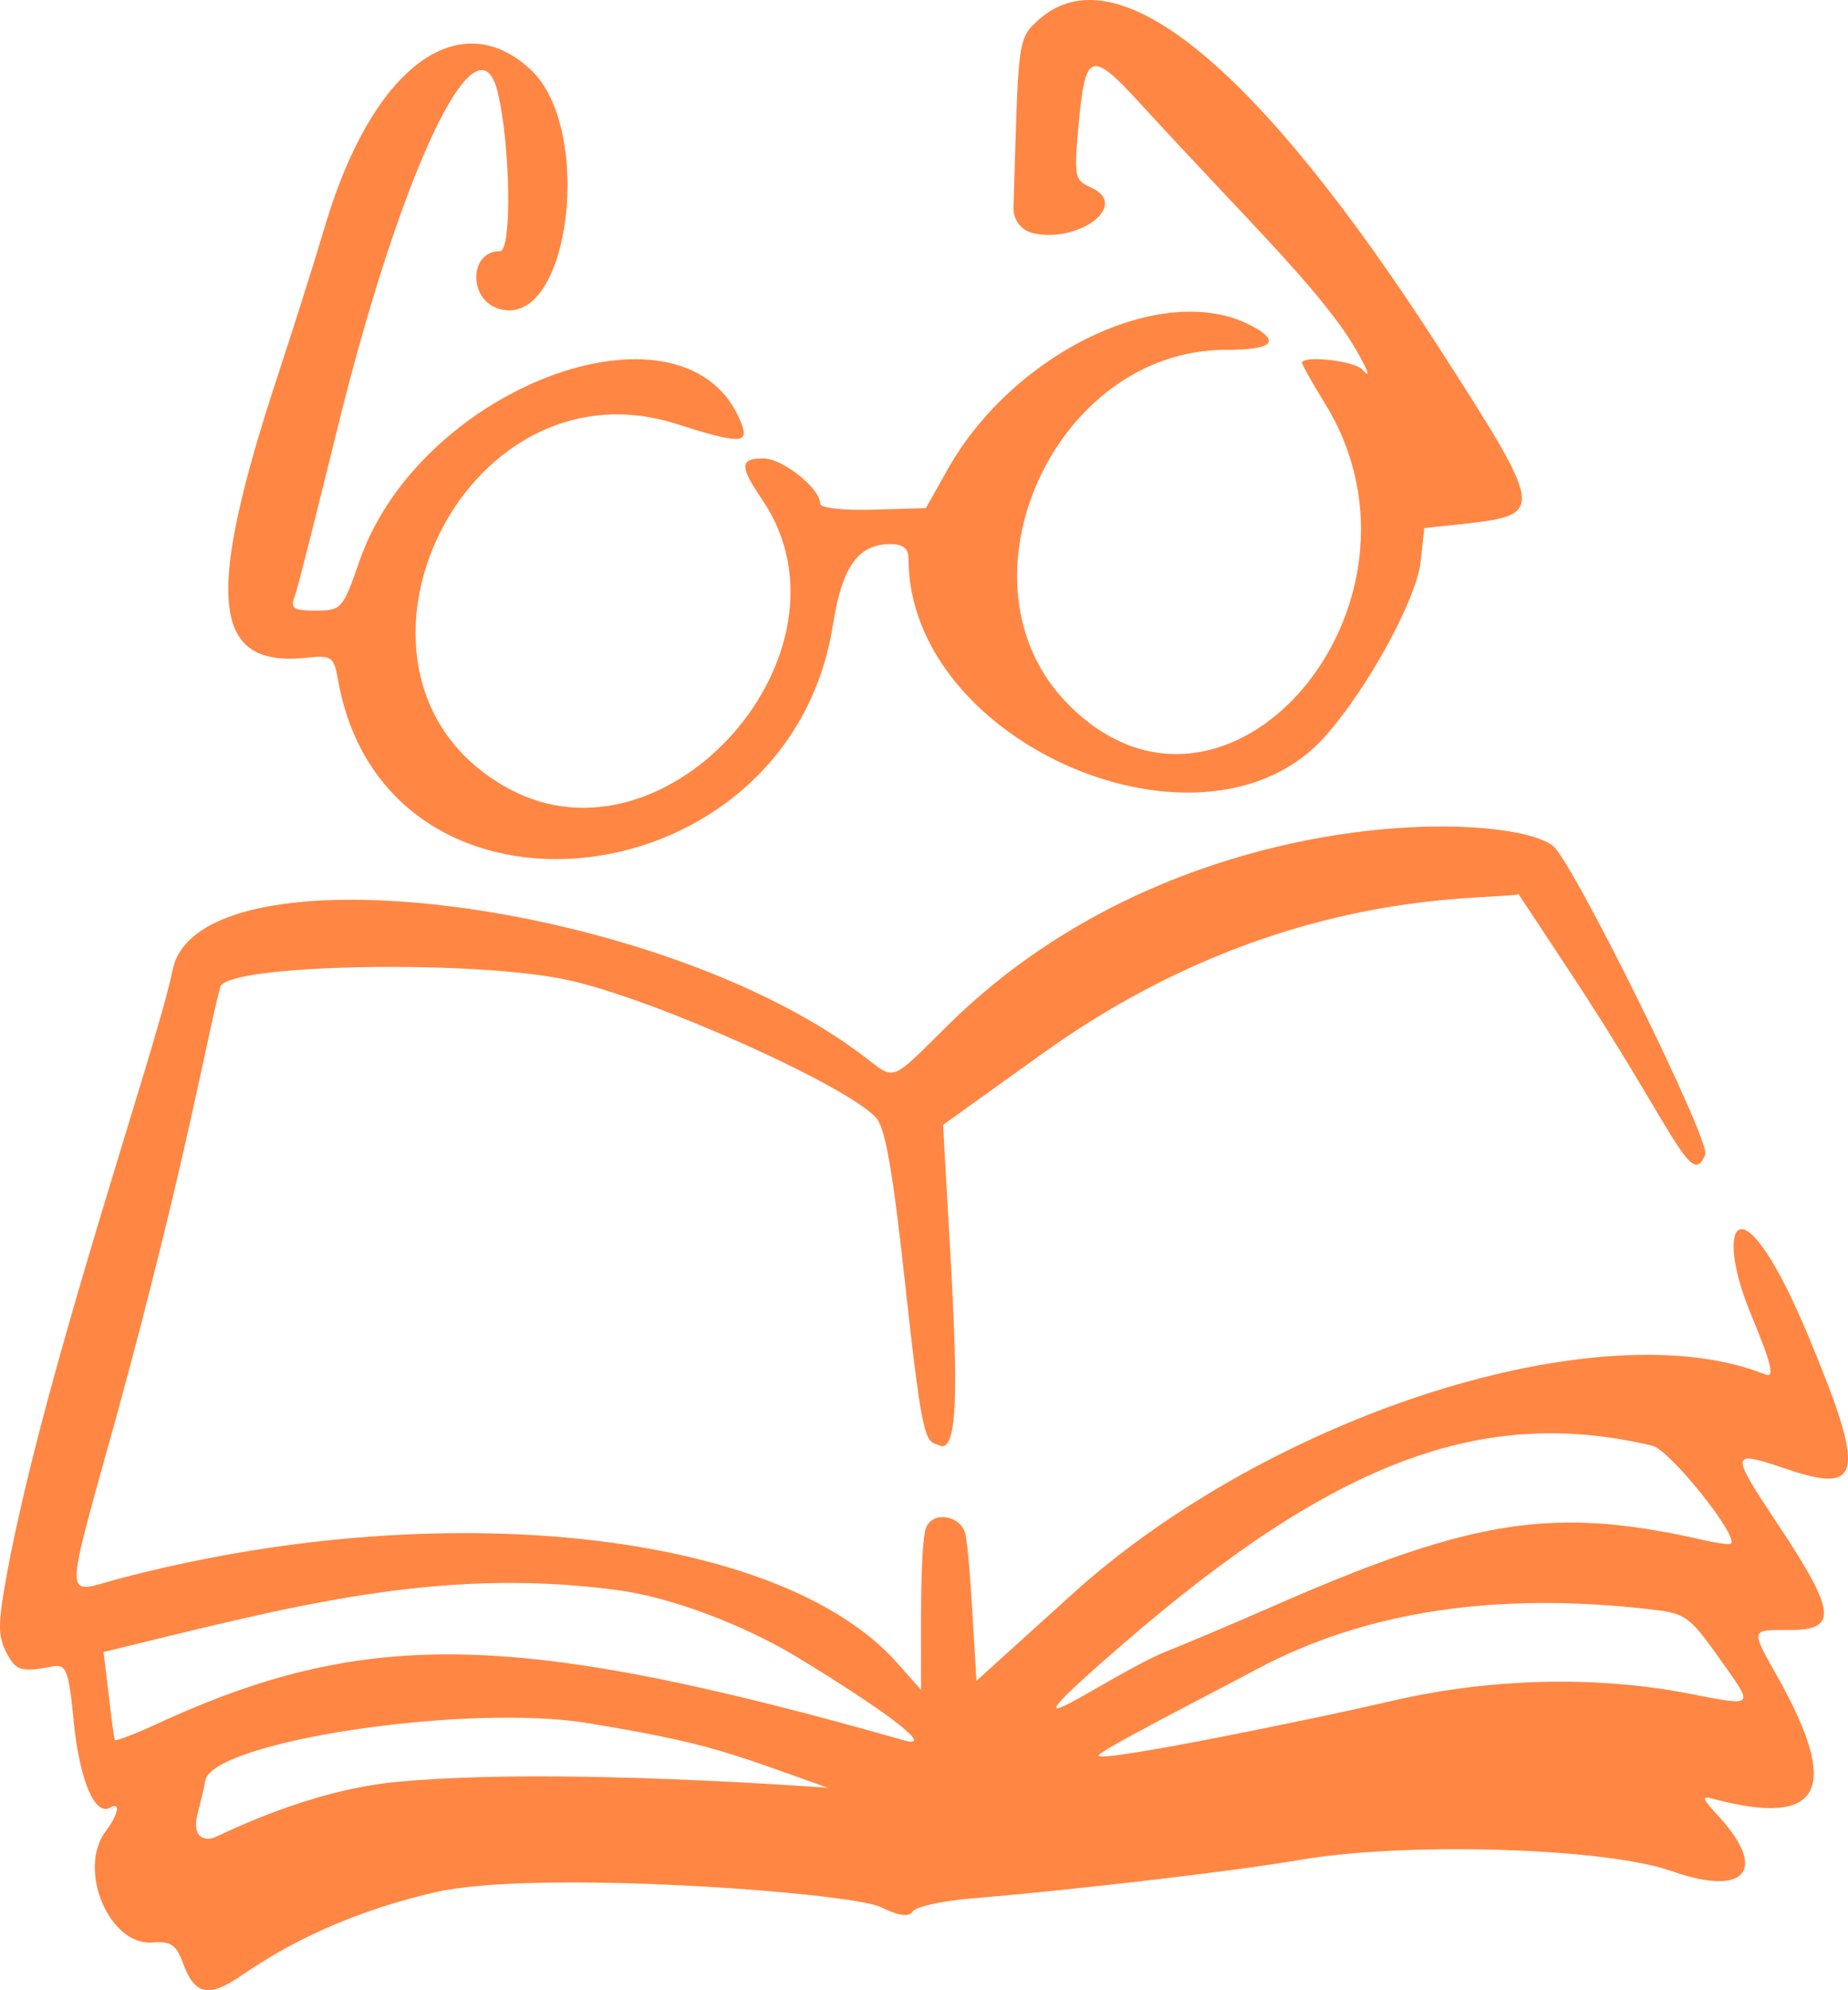
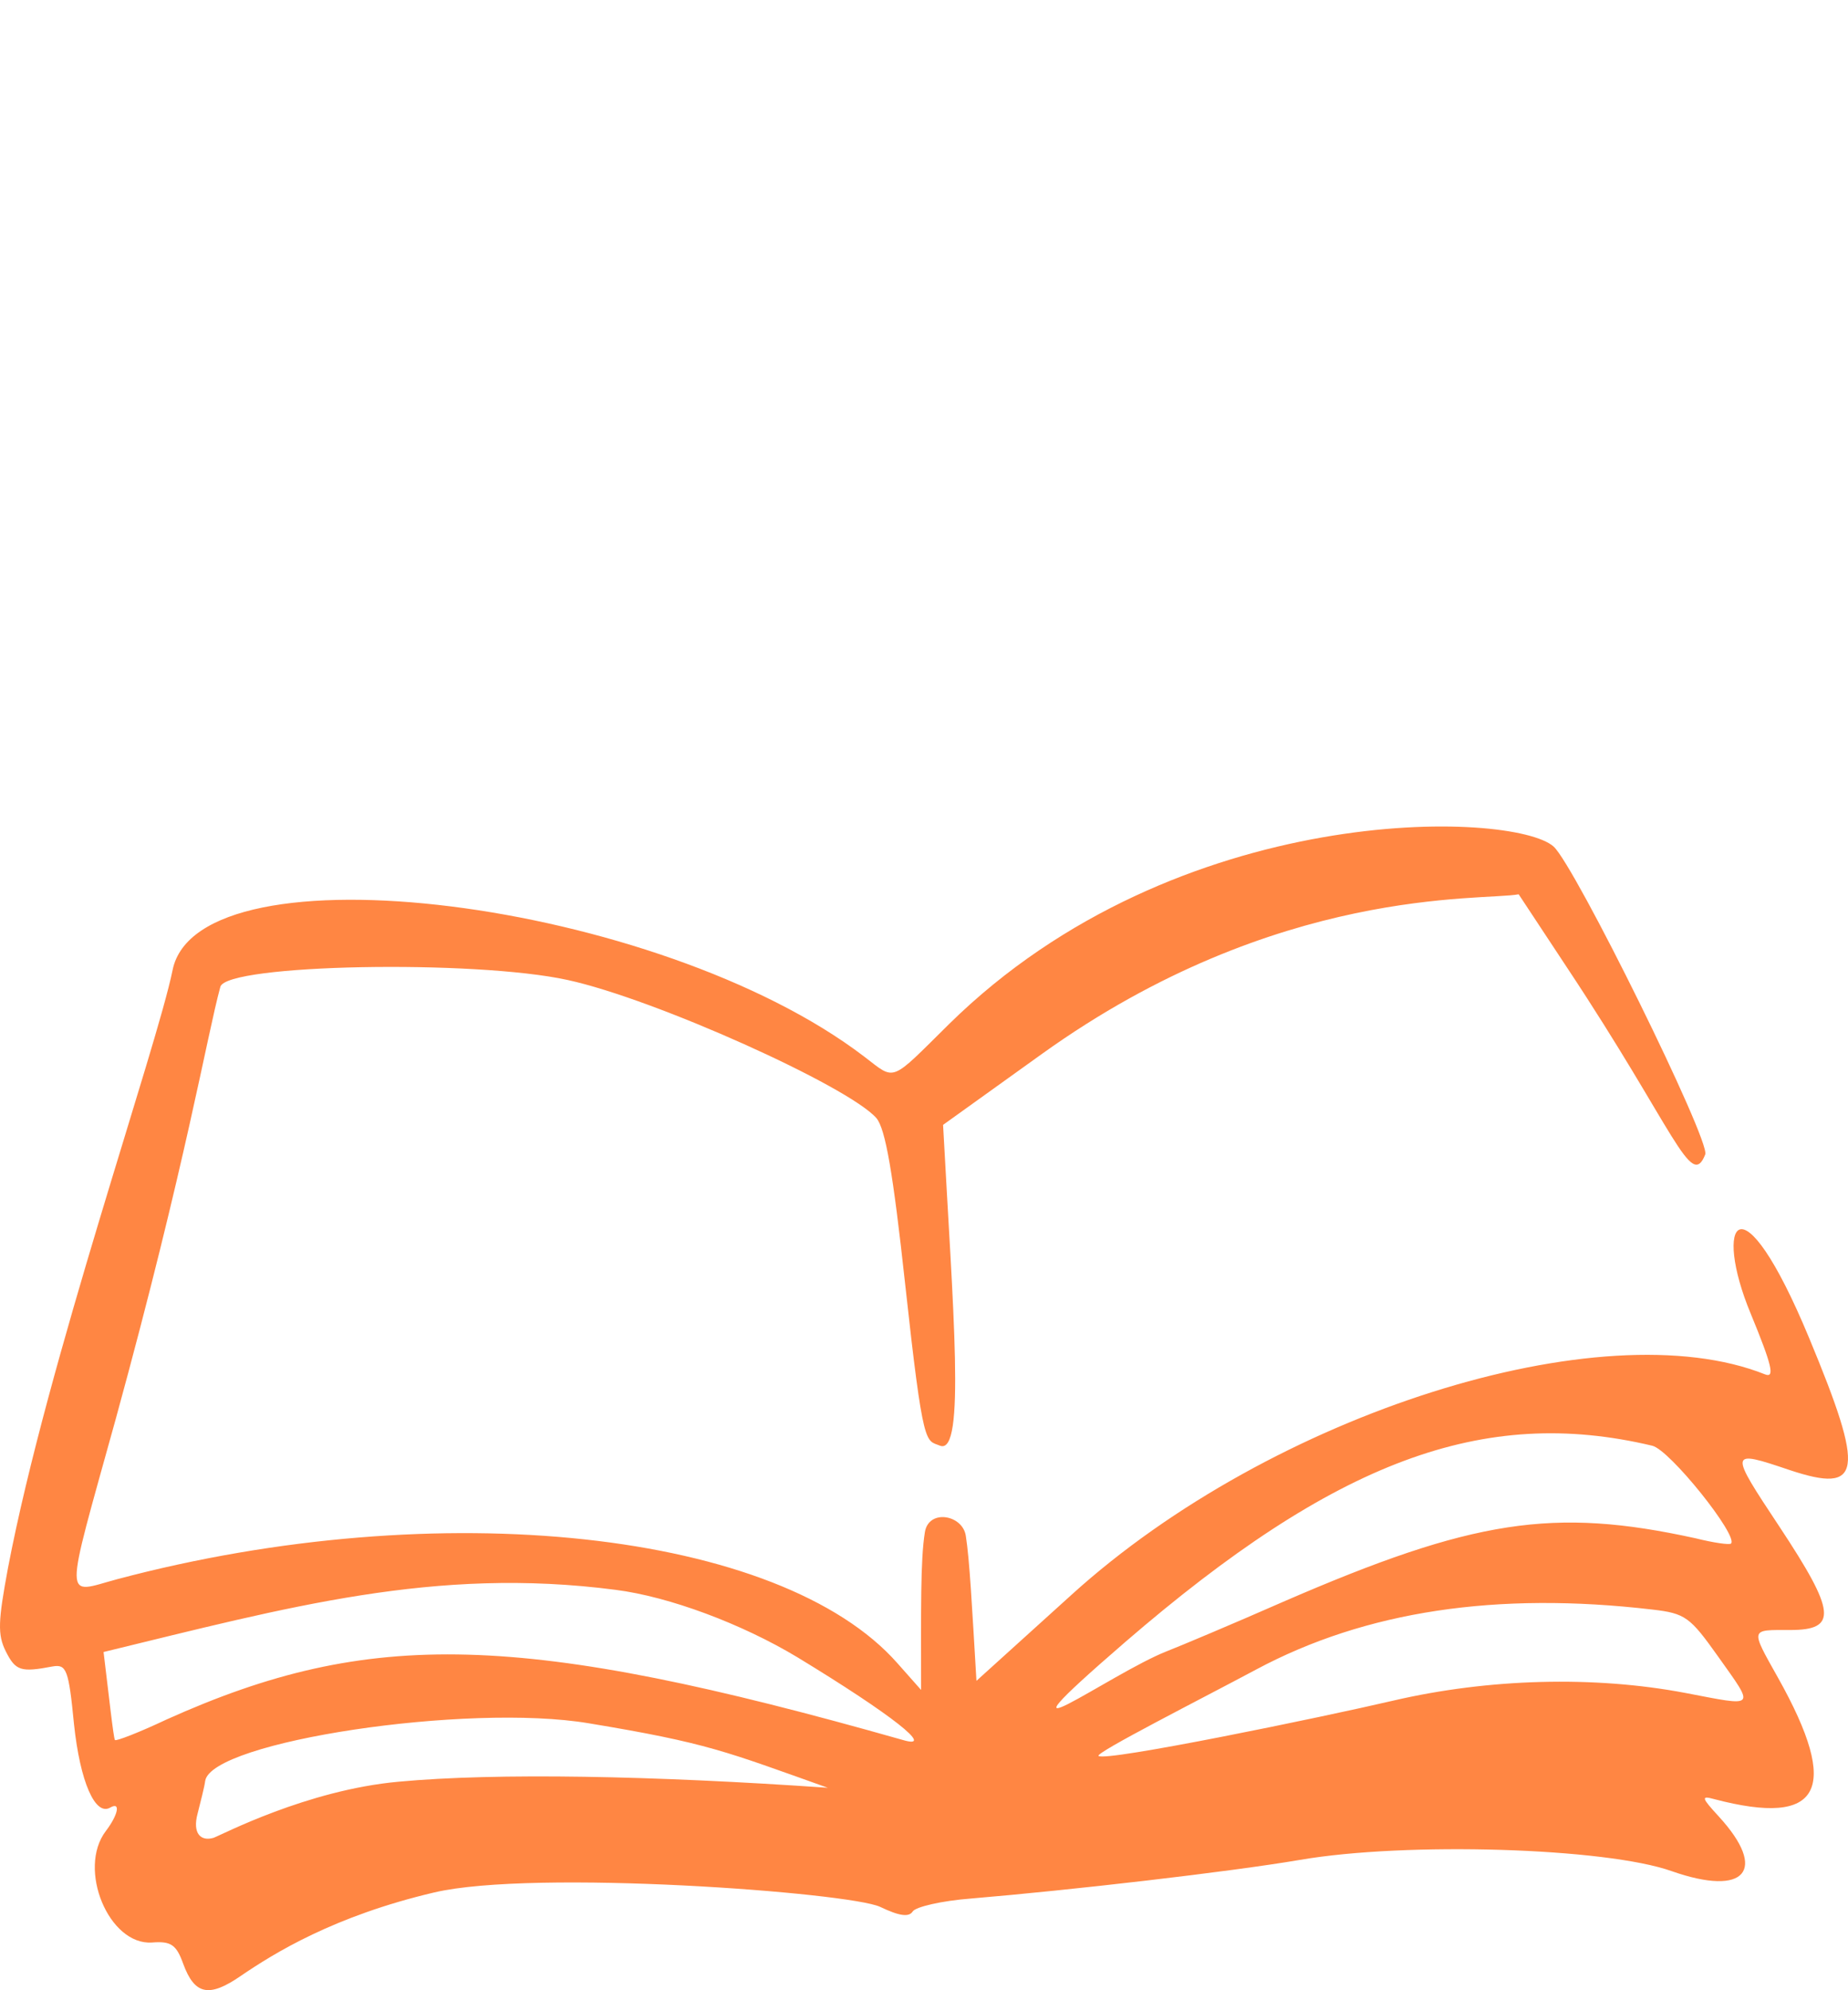
<svg xmlns="http://www.w3.org/2000/svg" width="170" height="183" viewBox="0 0 170 183" fill="none">
-   <path d="M27.93 60.51C30.57 60.229 30.709 60.299 31.125 62.69C35.641 87.233 72.668 82.944 76.628 57.416C77.462 52.141 78.921 50.032 81.908 50.032C83.089 50.032 83.575 50.454 83.575 51.368C83.575 68.457 110.946 80.13 121.922 67.683C125.812 63.323 130.259 55.165 130.676 51.719L131.023 48.555L135.052 48.133C142.068 47.289 141.999 46.937 132.412 32.029C115.74 6.149 102.818 -4.47 95.663 1.719C93.509 3.618 93.718 3.547 93.231 19.159C93.231 20.214 93.926 21.128 94.899 21.41C99.136 22.465 103.999 18.878 100.387 17.261C98.858 16.557 98.789 16.346 99.206 11.634C99.831 4.743 100.317 4.532 104.902 9.525C115.462 21.058 122.339 27.457 125.257 33.084C126.021 34.49 125.952 34.701 125.257 33.927C124.423 33.154 119.769 32.661 119.769 33.365C119.769 33.505 120.741 35.264 121.922 37.162C133.246 55.658 112.752 79.498 98.233 64.729C87.326 53.688 96.913 32.169 112.753 32.169C117.129 32.169 117.893 31.396 115.045 29.919C107.125 25.77 93.301 32.31 87.188 43.14L85.173 46.726L80.31 46.867C77.531 46.937 75.447 46.726 75.447 46.304C75.447 44.898 71.974 42.155 70.237 42.155C68.014 42.155 68.014 42.858 70.167 46.023C79.476 59.877 61.414 80.412 46.826 72.535C28.486 62.62 42.241 32.591 62.248 38.991C68.014 40.819 68.917 40.819 68.222 38.991C63.429 26.403 38.767 35.264 33.071 51.579C31.542 56.009 31.403 56.15 29.041 56.15C27.027 56.15 26.679 55.939 27.096 54.884C27.374 54.181 29.041 47.5 30.917 39.905C36.752 15.995 43.908 0.734 45.783 8.47C46.965 13.393 47.103 23.097 45.992 23.097C43.074 23.097 43.074 27.739 46.061 28.442C52.453 30.059 54.675 11.775 48.771 6.36C42.171 0.312 34.252 6.22 29.945 20.636C28.902 24.152 26.957 30.27 25.637 34.279C18.829 54.884 19.454 61.283 27.93 60.51Z" fill="#FF8643" />
-   <path d="M166.425 123.034C160.076 107.76 157.565 112.433 161.053 120.802C163.006 125.545 163.285 126.731 162.379 126.382C147.379 120.384 117.032 129.939 98.615 146.608L89.825 154.559C89.406 147.515 89.197 143.469 88.848 141.238C88.569 139.285 85.43 138.727 85.081 140.889C84.662 143.469 84.732 148.073 84.732 155.396L82.569 152.955C71.826 140.749 40.432 137.332 10.783 145.213C5.83 146.538 5.83 147.863 10.643 130.497C17.131 106.853 19.015 95.346 20.27 90.742C20.829 88.65 43.641 88.231 52.222 90.115C60.245 91.858 78.035 99.879 80.616 102.808C81.453 103.785 82.151 107.83 83.267 118.082C84.941 133.426 85.151 132.38 86.476 132.938C88.848 133.845 87.662 120.384 86.755 103.436L95.894 96.88C117.521 81.397 136.357 82.861 139.705 82.234L144.171 88.999C154.077 103.924 155.541 109.504 156.867 106.156C157.355 104.901 144.868 79.583 142.914 77.84C139.217 74.561 108.382 73.446 87.313 94.16C81.802 99.6 82.43 99.391 79.5 97.159C60.594 82.722 18.247 77.421 15.876 89.208C14.411 96.392 4.364 125.196 0.737 144.167C-0.17 149.049 -0.24 150.305 0.528 151.839C1.435 153.652 1.923 153.792 4.853 153.234C6.109 153.025 6.318 153.513 6.806 158.534C7.364 163.835 8.76 167.043 10.155 166.206C11.132 165.648 10.853 166.904 9.737 168.368C7.086 171.856 10.015 178.9 13.992 178.621C15.736 178.481 16.224 178.83 16.852 180.574C17.899 183.433 19.224 183.712 22.154 181.69C25.224 179.597 30.735 176.18 39.944 174.018C49.153 171.856 78.104 174.018 80.965 175.343C82.709 176.18 83.616 176.319 83.965 175.761C84.244 175.343 86.615 174.785 89.336 174.576C98.475 173.809 113.056 172.135 119.614 171.019C129.381 169.345 147.728 169.903 153.798 172.065C160.565 174.436 162.658 171.995 158.123 167.043C156.519 165.3 156.449 165.09 157.704 165.439C167.541 168.02 169.355 164.602 163.565 154.28C160.983 149.677 160.983 149.886 164.681 149.886C169.076 149.886 168.867 148.212 163.704 140.401C159.03 133.356 159.03 133.287 164.611 135.17C171.308 137.402 171.587 135.449 166.425 123.034ZM36.665 163.835C28.224 164.602 20.41 168.717 19.643 168.996C18.457 169.345 17.689 168.578 18.178 166.764C18.457 165.648 18.805 164.323 18.875 163.765C19.433 160.139 43.013 156.582 54.176 158.465C65.128 160.278 66.733 161.045 76.151 164.393C60.105 163.277 45.664 162.998 36.665 163.835ZM83.058 159.999C47.897 150.026 34.084 149.677 15.318 158.116C12.806 159.302 10.643 160.139 10.573 159.999C10.434 159.79 10.015 155.884 9.527 151.909C26.48 147.794 40.014 144.027 56.617 146.19C61.571 146.817 68.268 149.328 73.361 152.397C82.081 157.697 86.127 160.906 83.058 159.999ZM103.498 151.002C122.823 134.333 136.426 129.241 151.984 132.938C153.588 133.287 159.937 141.238 159.239 141.935C159.1 142.075 157.635 141.865 155.96 141.447C142.914 138.587 135.52 139.703 118.009 147.305C113.405 149.328 108.591 151.351 107.335 151.839C102.173 153.862 89.615 162.998 103.498 151.002ZM155.053 155.675C146.612 154.071 136.915 154.35 128.195 156.372C121.637 157.907 101.685 162.022 101.057 161.464C100.708 161.185 110.614 156.163 115.568 153.513C125.614 148.142 137.682 146.329 151.984 148.003C155.053 148.352 155.472 148.7 158.053 152.327C161.471 157.139 161.611 156.93 155.053 155.675Z" fill="#FF8643" />
+   <path d="M166.425 123.034C160.076 107.76 157.565 112.433 161.053 120.802C163.006 125.545 163.285 126.731 162.379 126.382C147.379 120.384 117.032 129.939 98.615 146.608L89.825 154.559C89.406 147.515 89.197 143.469 88.848 141.238C88.569 139.285 85.43 138.727 85.081 140.889C84.662 143.469 84.732 148.073 84.732 155.396L82.569 152.955C71.826 140.749 40.432 137.332 10.783 145.213C5.83 146.538 5.83 147.863 10.643 130.497C17.131 106.853 19.015 95.346 20.27 90.742C20.829 88.65 43.641 88.231 52.222 90.115C60.245 91.858 78.035 99.879 80.616 102.808C81.453 103.785 82.151 107.83 83.267 118.082C84.941 133.426 85.151 132.38 86.476 132.938C88.848 133.845 87.662 120.384 86.755 103.436L95.894 96.88C117.521 81.397 136.357 82.861 139.705 82.234L144.171 88.999C154.077 103.924 155.541 109.504 156.867 106.156C157.355 104.901 144.868 79.583 142.914 77.84C139.217 74.561 108.382 73.446 87.313 94.16C81.802 99.6 82.43 99.391 79.5 97.159C60.594 82.722 18.247 77.421 15.876 89.208C14.411 96.392 4.364 125.196 0.737 144.167C-0.17 149.049 -0.24 150.305 0.528 151.839C1.435 153.652 1.923 153.792 4.853 153.234C6.109 153.025 6.318 153.513 6.806 158.534C7.364 163.835 8.76 167.043 10.155 166.206C11.132 165.648 10.853 166.904 9.737 168.368C7.086 171.856 10.015 178.9 13.992 178.621C15.736 178.481 16.224 178.83 16.852 180.574C17.899 183.433 19.224 183.712 22.154 181.69C25.224 179.597 30.735 176.18 39.944 174.018C49.153 171.856 78.104 174.018 80.965 175.343C82.709 176.18 83.616 176.319 83.965 175.761C84.244 175.343 86.615 174.785 89.336 174.576C98.475 173.809 113.056 172.135 119.614 171.019C129.381 169.345 147.728 169.903 153.798 172.065C160.565 174.436 162.658 171.995 158.123 167.043C156.519 165.3 156.449 165.09 157.704 165.439C167.541 168.02 169.355 164.602 163.565 154.28C160.983 149.677 160.983 149.886 164.681 149.886C169.076 149.886 168.867 148.212 163.704 140.401C159.03 133.356 159.03 133.287 164.611 135.17C171.308 137.402 171.587 135.449 166.425 123.034ZM36.665 163.835C28.224 164.602 20.41 168.717 19.643 168.996C18.457 169.345 17.689 168.578 18.178 166.764C18.457 165.648 18.805 164.323 18.875 163.765C19.433 160.139 43.013 156.582 54.176 158.465C65.128 160.278 66.733 161.045 76.151 164.393C60.105 163.277 45.664 162.998 36.665 163.835M83.058 159.999C47.897 150.026 34.084 149.677 15.318 158.116C12.806 159.302 10.643 160.139 10.573 159.999C10.434 159.79 10.015 155.884 9.527 151.909C26.48 147.794 40.014 144.027 56.617 146.19C61.571 146.817 68.268 149.328 73.361 152.397C82.081 157.697 86.127 160.906 83.058 159.999ZM103.498 151.002C122.823 134.333 136.426 129.241 151.984 132.938C153.588 133.287 159.937 141.238 159.239 141.935C159.1 142.075 157.635 141.865 155.96 141.447C142.914 138.587 135.52 139.703 118.009 147.305C113.405 149.328 108.591 151.351 107.335 151.839C102.173 153.862 89.615 162.998 103.498 151.002ZM155.053 155.675C146.612 154.071 136.915 154.35 128.195 156.372C121.637 157.907 101.685 162.022 101.057 161.464C100.708 161.185 110.614 156.163 115.568 153.513C125.614 148.142 137.682 146.329 151.984 148.003C155.053 148.352 155.472 148.7 158.053 152.327C161.471 157.139 161.611 156.93 155.053 155.675Z" fill="#FF8643" />
</svg>